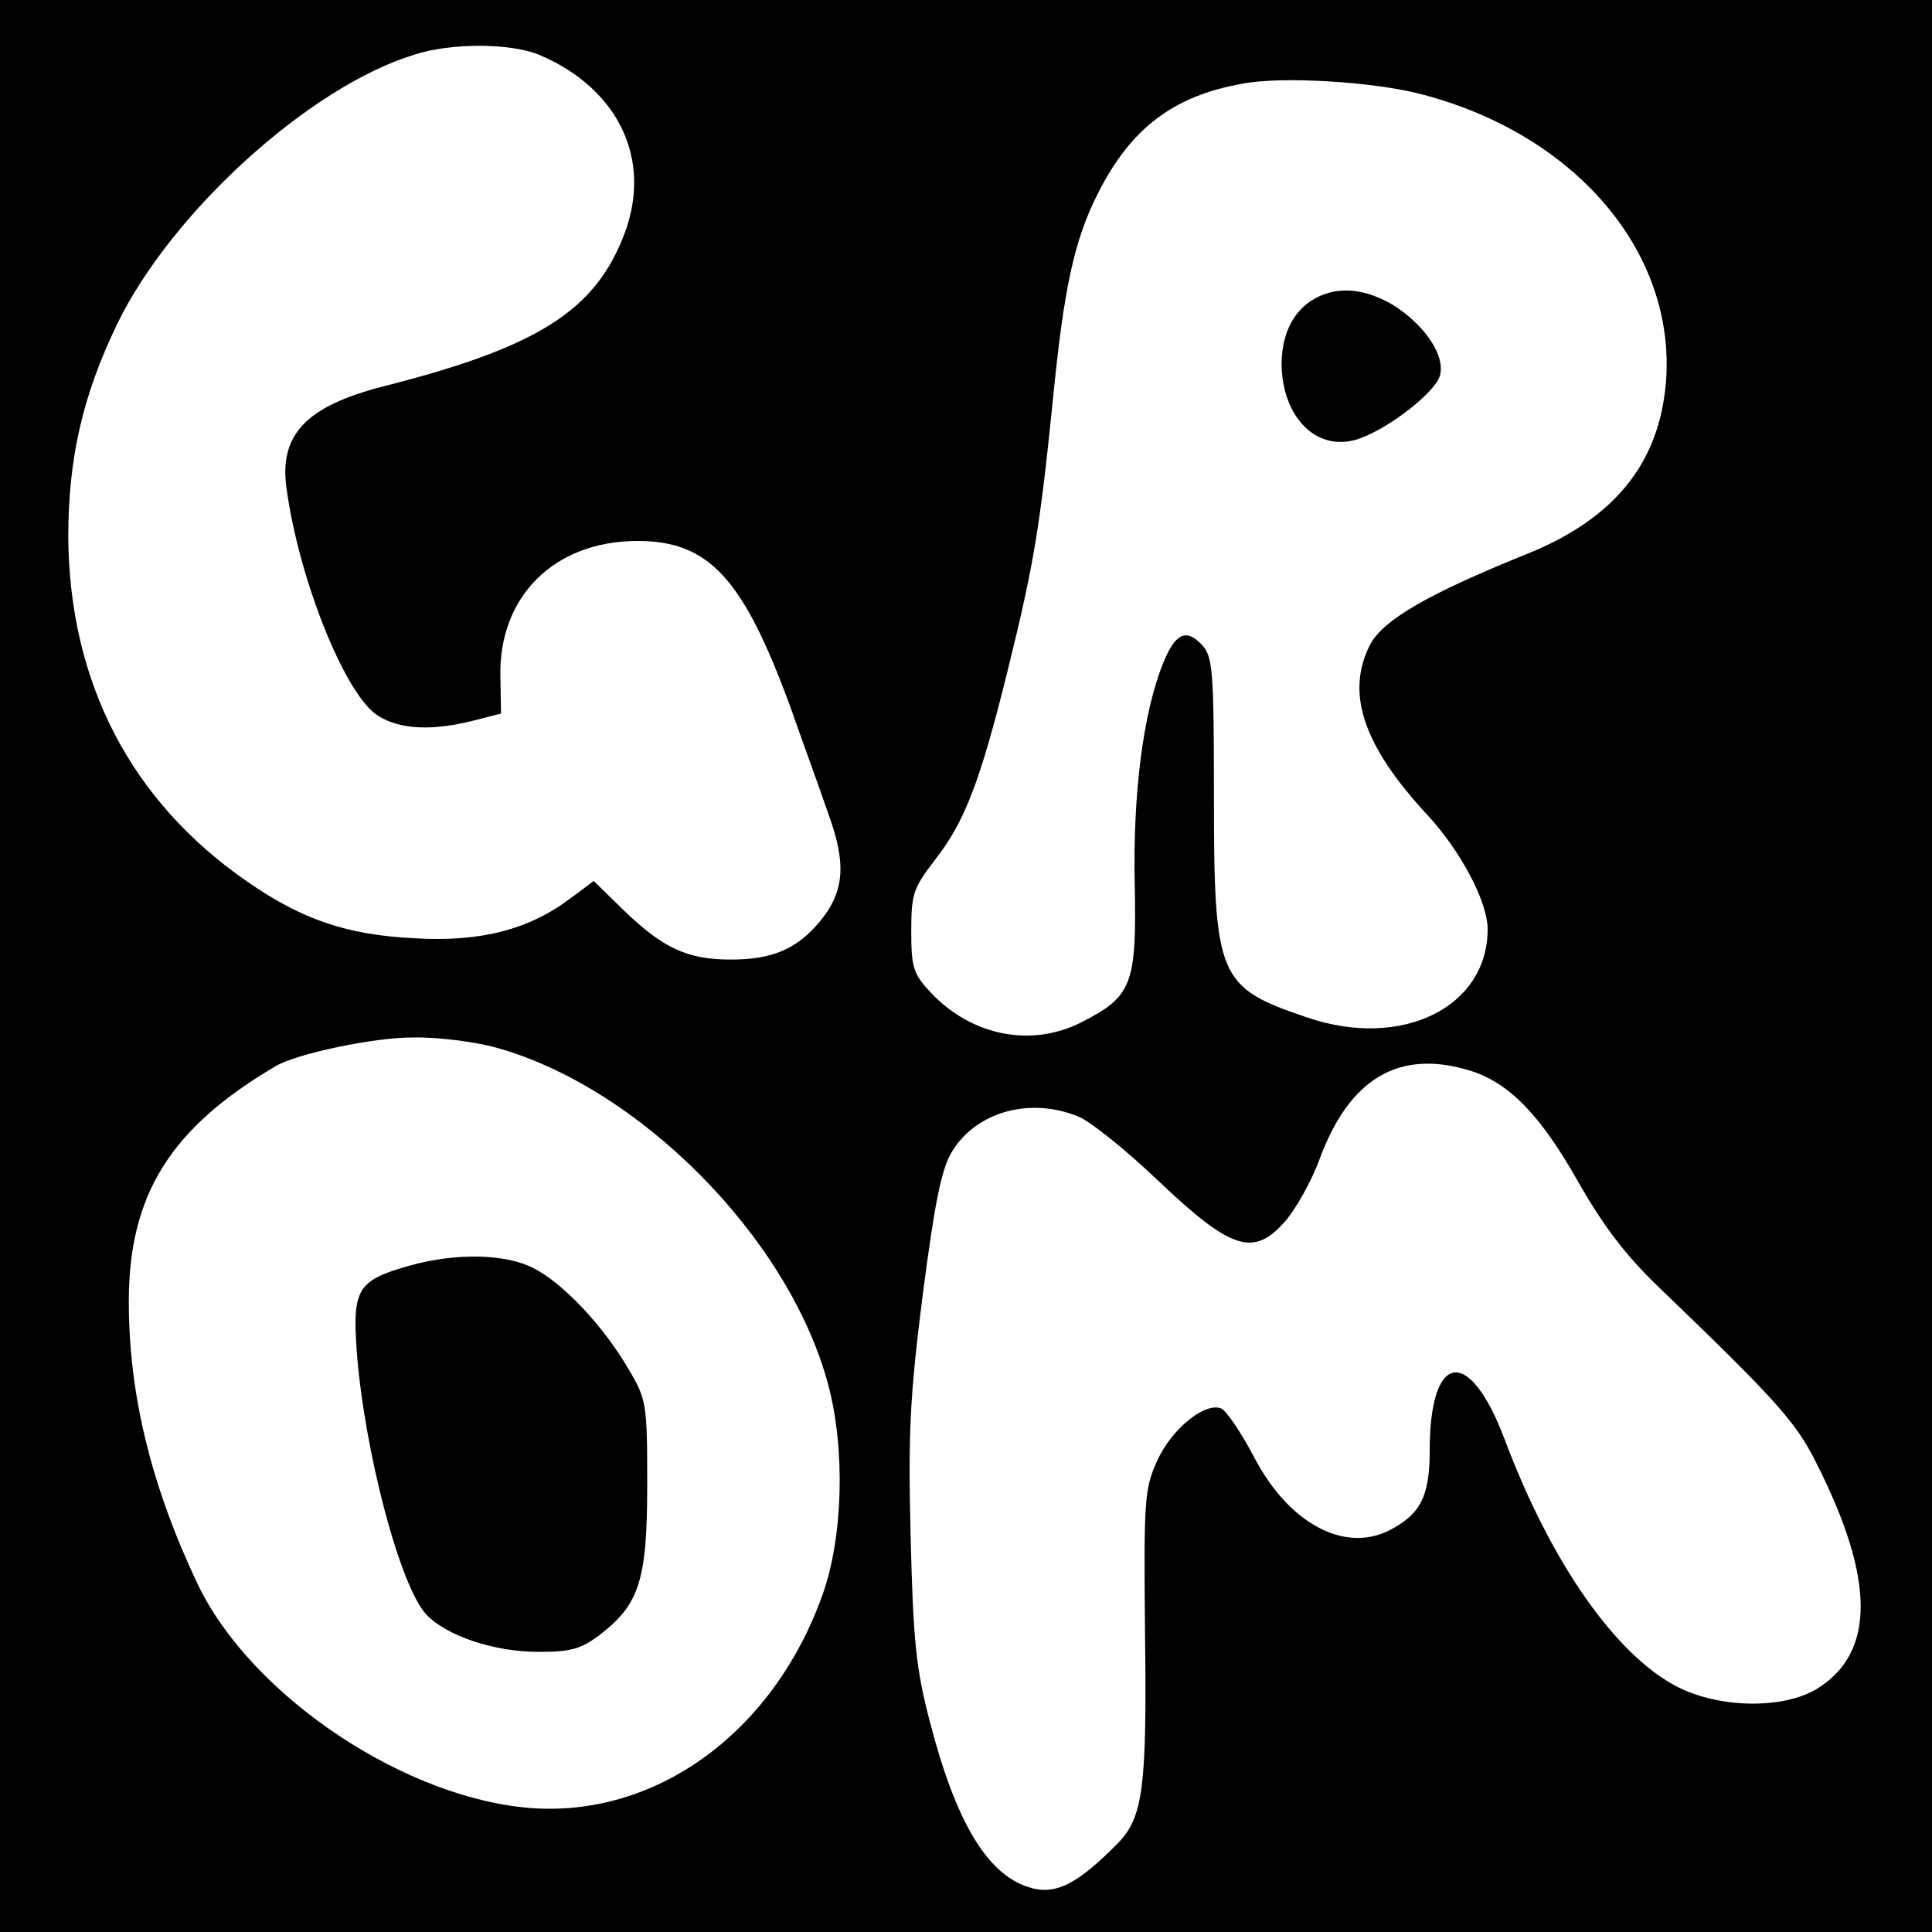
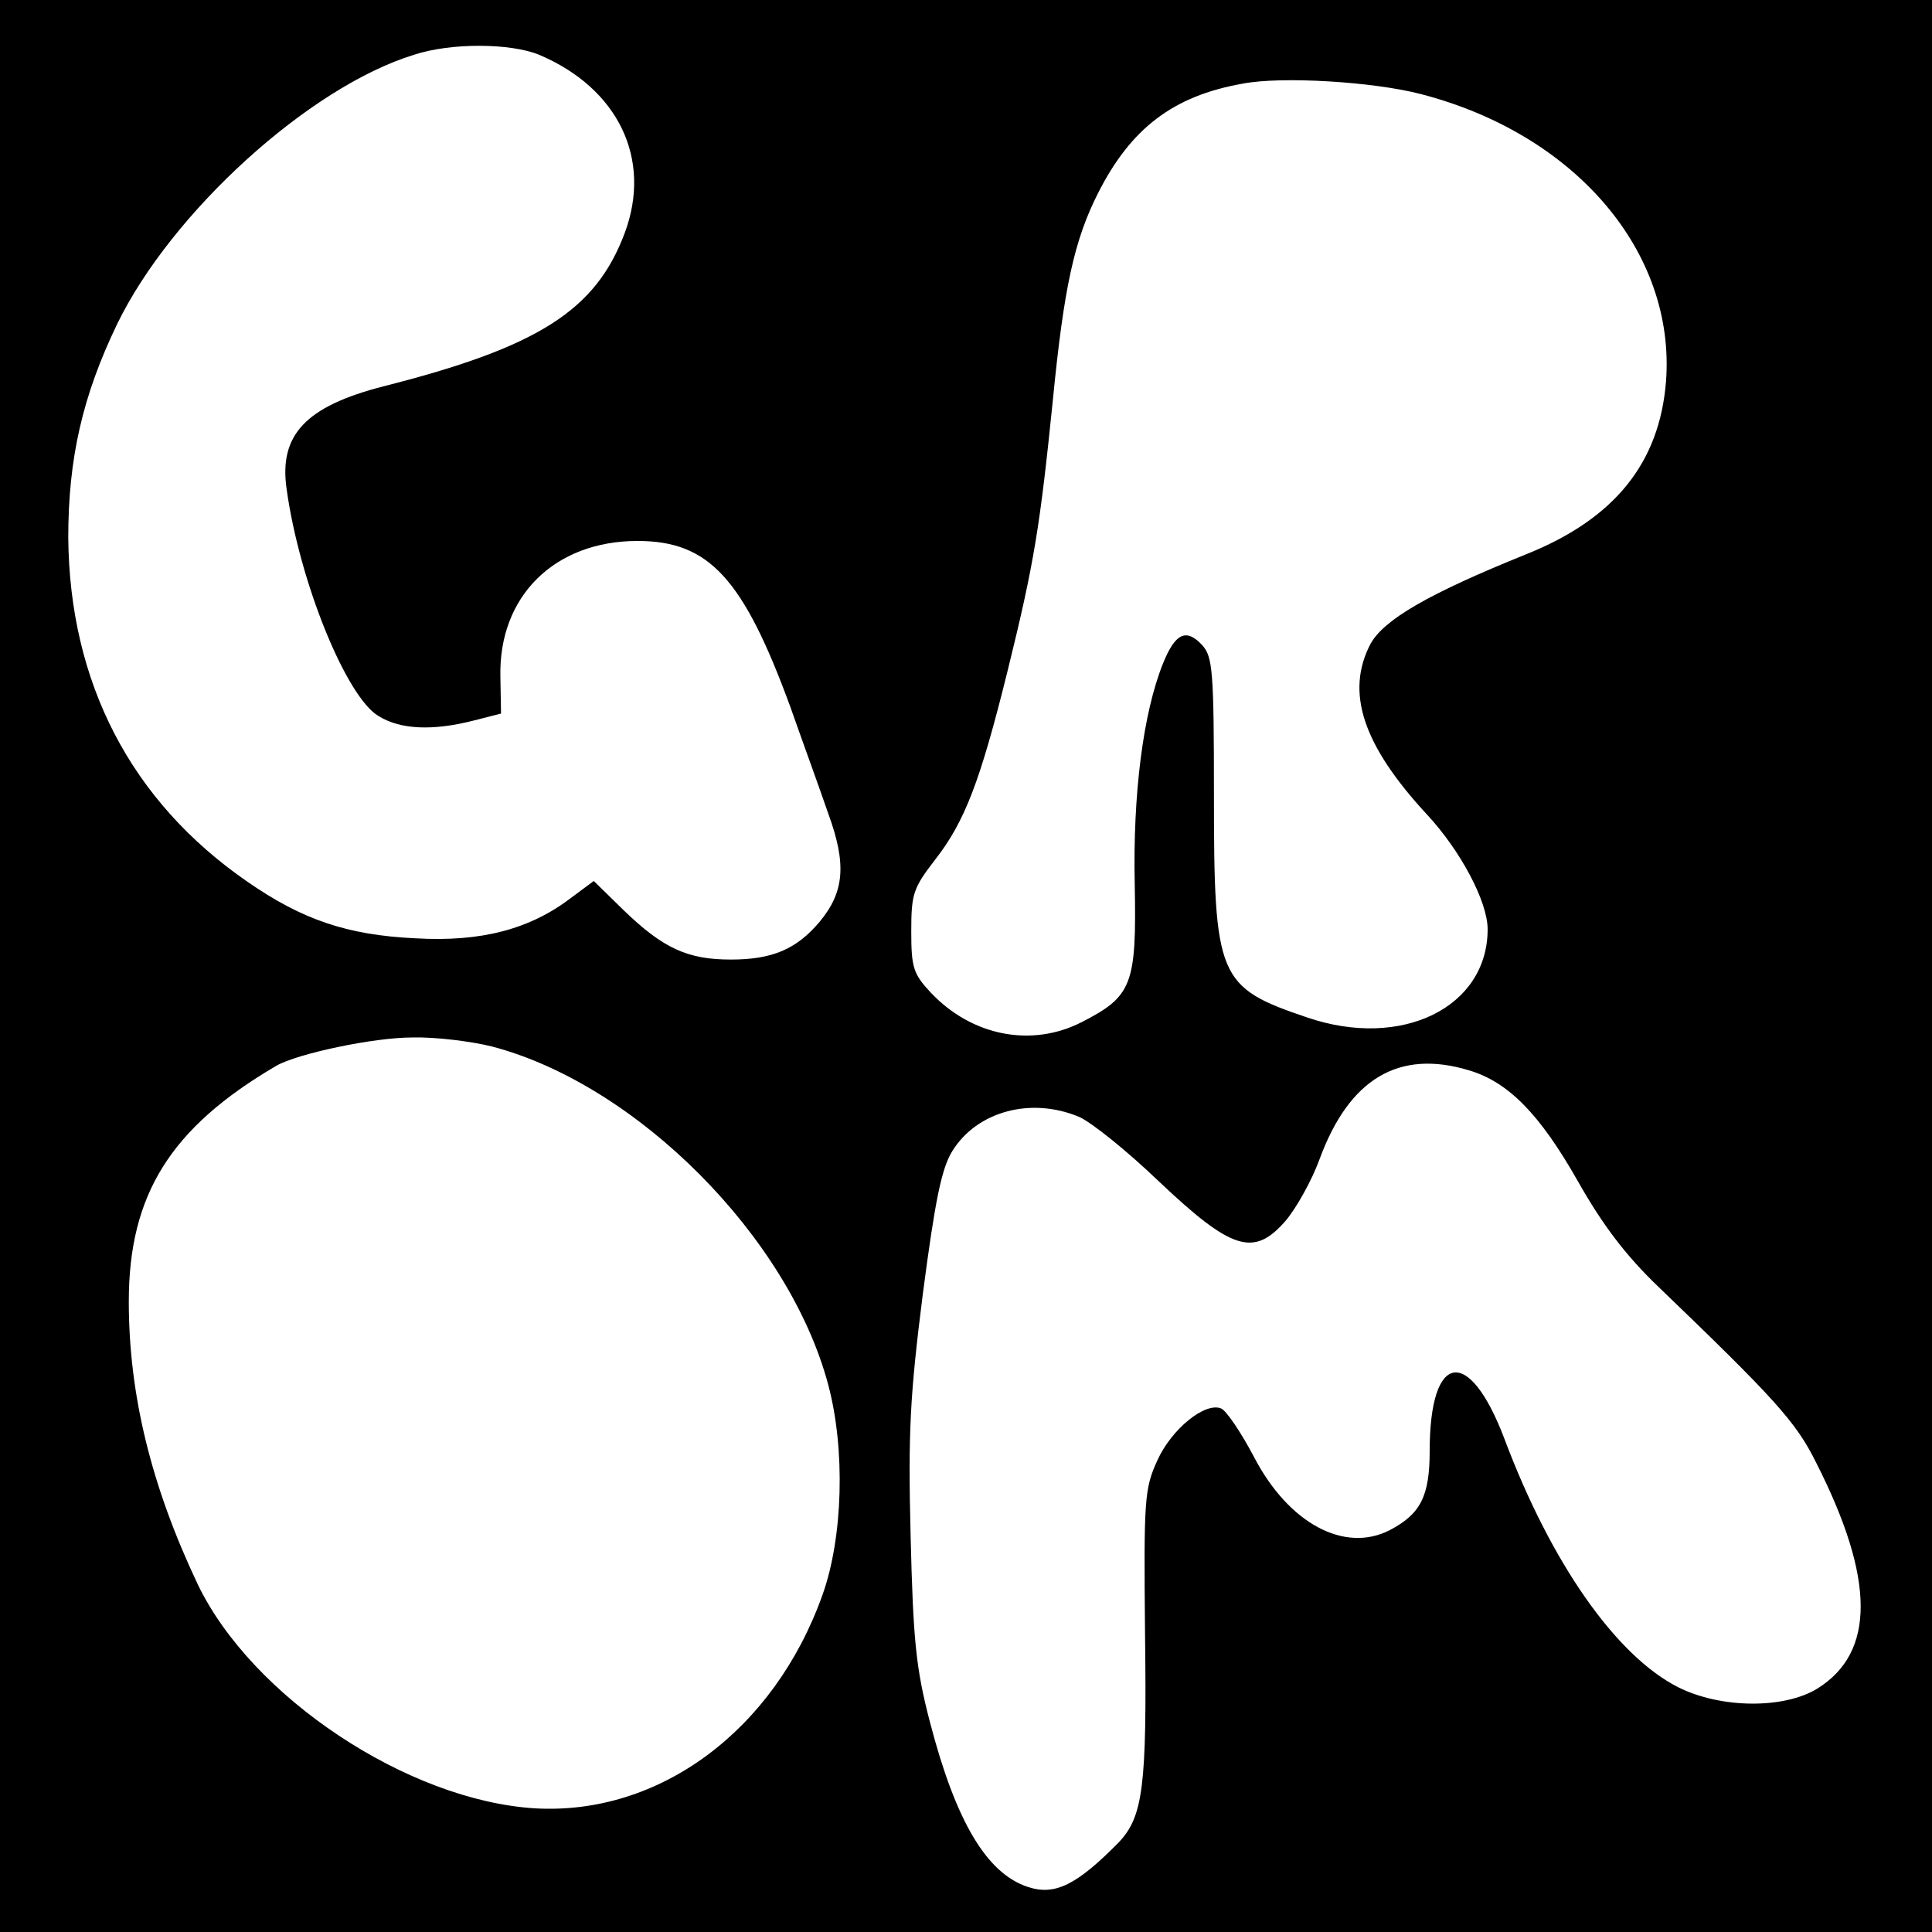
<svg xmlns="http://www.w3.org/2000/svg" version="1.0" width="300pt" height="300pt" viewBox="0 0 300 300" preserveAspectRatio="xMidYMid meet">
  <g transform="translate(0,300) scale(0.1,-0.1)" fill="#000000" stroke="none">
    <path d="M0 1500 l0 -1500 1500 0 1500 0 0 1500 0 1500 -1500 0 -1500 0 0 -1500z m837 1415 c123 -52 176 -162 133 -277 -45 -120 -134 -177 -375 -238 -120 -31 -162 -75 -150 -159 20 -145 93 -324 143 -353 34 -21 84 -23 147 -7 l43 11 -1 57 c-3 125 84 211 213 211 111 0 164 -58 237 -257 19 -54 46 -128 59 -166 29 -79 25 -122 -13 -168 -36 -43 -74 -59 -138 -59 -67 0 -105 17 -167 77 l-46 45 -35 -26 c-64 -49 -140 -69 -242 -63 -106 5 -176 29 -261 88 -181 125 -276 309 -278 534 0 123 22 220 76 332 84 173 298 368 461 418 58 19 150 18 194 0z m1369 -61 c240 -62 396 -245 381 -446 -10 -127 -80 -214 -218 -269 -151 -61 -220 -101 -241 -139 -39 -75 -12 -157 88 -265 52 -56 94 -135 94 -178 0 -121 -133 -187 -280 -137 -139 47 -145 61 -145 346 0 192 -2 214 -18 232 -25 27 -42 19 -61 -28 -31 -77 -47 -203 -44 -343 3 -156 -4 -174 -82 -214 -78 -40 -171 -22 -235 46 -27 29 -30 39 -30 95 0 58 3 67 37 111 46 59 70 121 113 295 41 166 50 223 70 420 17 173 33 247 70 320 51 101 117 151 224 170 61 12 204 3 277 -16z m-1442 -1479 c225 -59 461 -296 522 -525 27 -101 23 -238 -9 -327 -75 -210 -253 -342 -446 -331 -198 12 -440 173 -524 348 -72 152 -107 294 -107 439 0 166 65 270 229 366 33 19 151 44 211 44 36 1 92 -6 124 -14z m1517 -37 c61 -18 110 -68 169 -172 39 -69 75 -116 125 -164 180 -173 214 -210 245 -273 92 -181 92 -295 2 -351 -52 -32 -150 -31 -216 2 -97 49 -198 194 -270 386 -55 145 -116 135 -116 -19 0 -70 -14 -98 -62 -123 -70 -36 -157 10 -211 114 -20 38 -43 72 -51 75 -25 10 -77 -32 -99 -81 -20 -44 -21 -60 -19 -269 3 -237 -3 -284 -41 -324 -65 -66 -99 -83 -141 -69 -64 21 -112 102 -152 256 -22 84 -26 128 -30 289 -4 161 -1 218 19 376 19 145 29 195 46 222 38 61 121 84 196 53 19 -8 75 -53 124 -100 114 -108 148 -118 197 -62 17 20 41 63 53 96 46 125 123 171 232 138z" />
-     <path d="M2041 2536 c-32 -18 -50 -53 -51 -99 0 -86 56 -141 121 -118 46 16 118 72 125 98 8 30 -21 75 -69 107 -45 28 -89 33 -126 12z" />
-     <path d="M637 1035 c-82 -23 -90 -36 -83 -134 12 -155 67 -364 108 -408 31 -33 105 -58 174 -58 50 0 66 4 96 27 61 47 73 85 73 233 0 125 -1 132 -29 179 -39 67 -102 134 -148 157 -43 22 -119 24 -191 4z" />
  </g>
</svg>